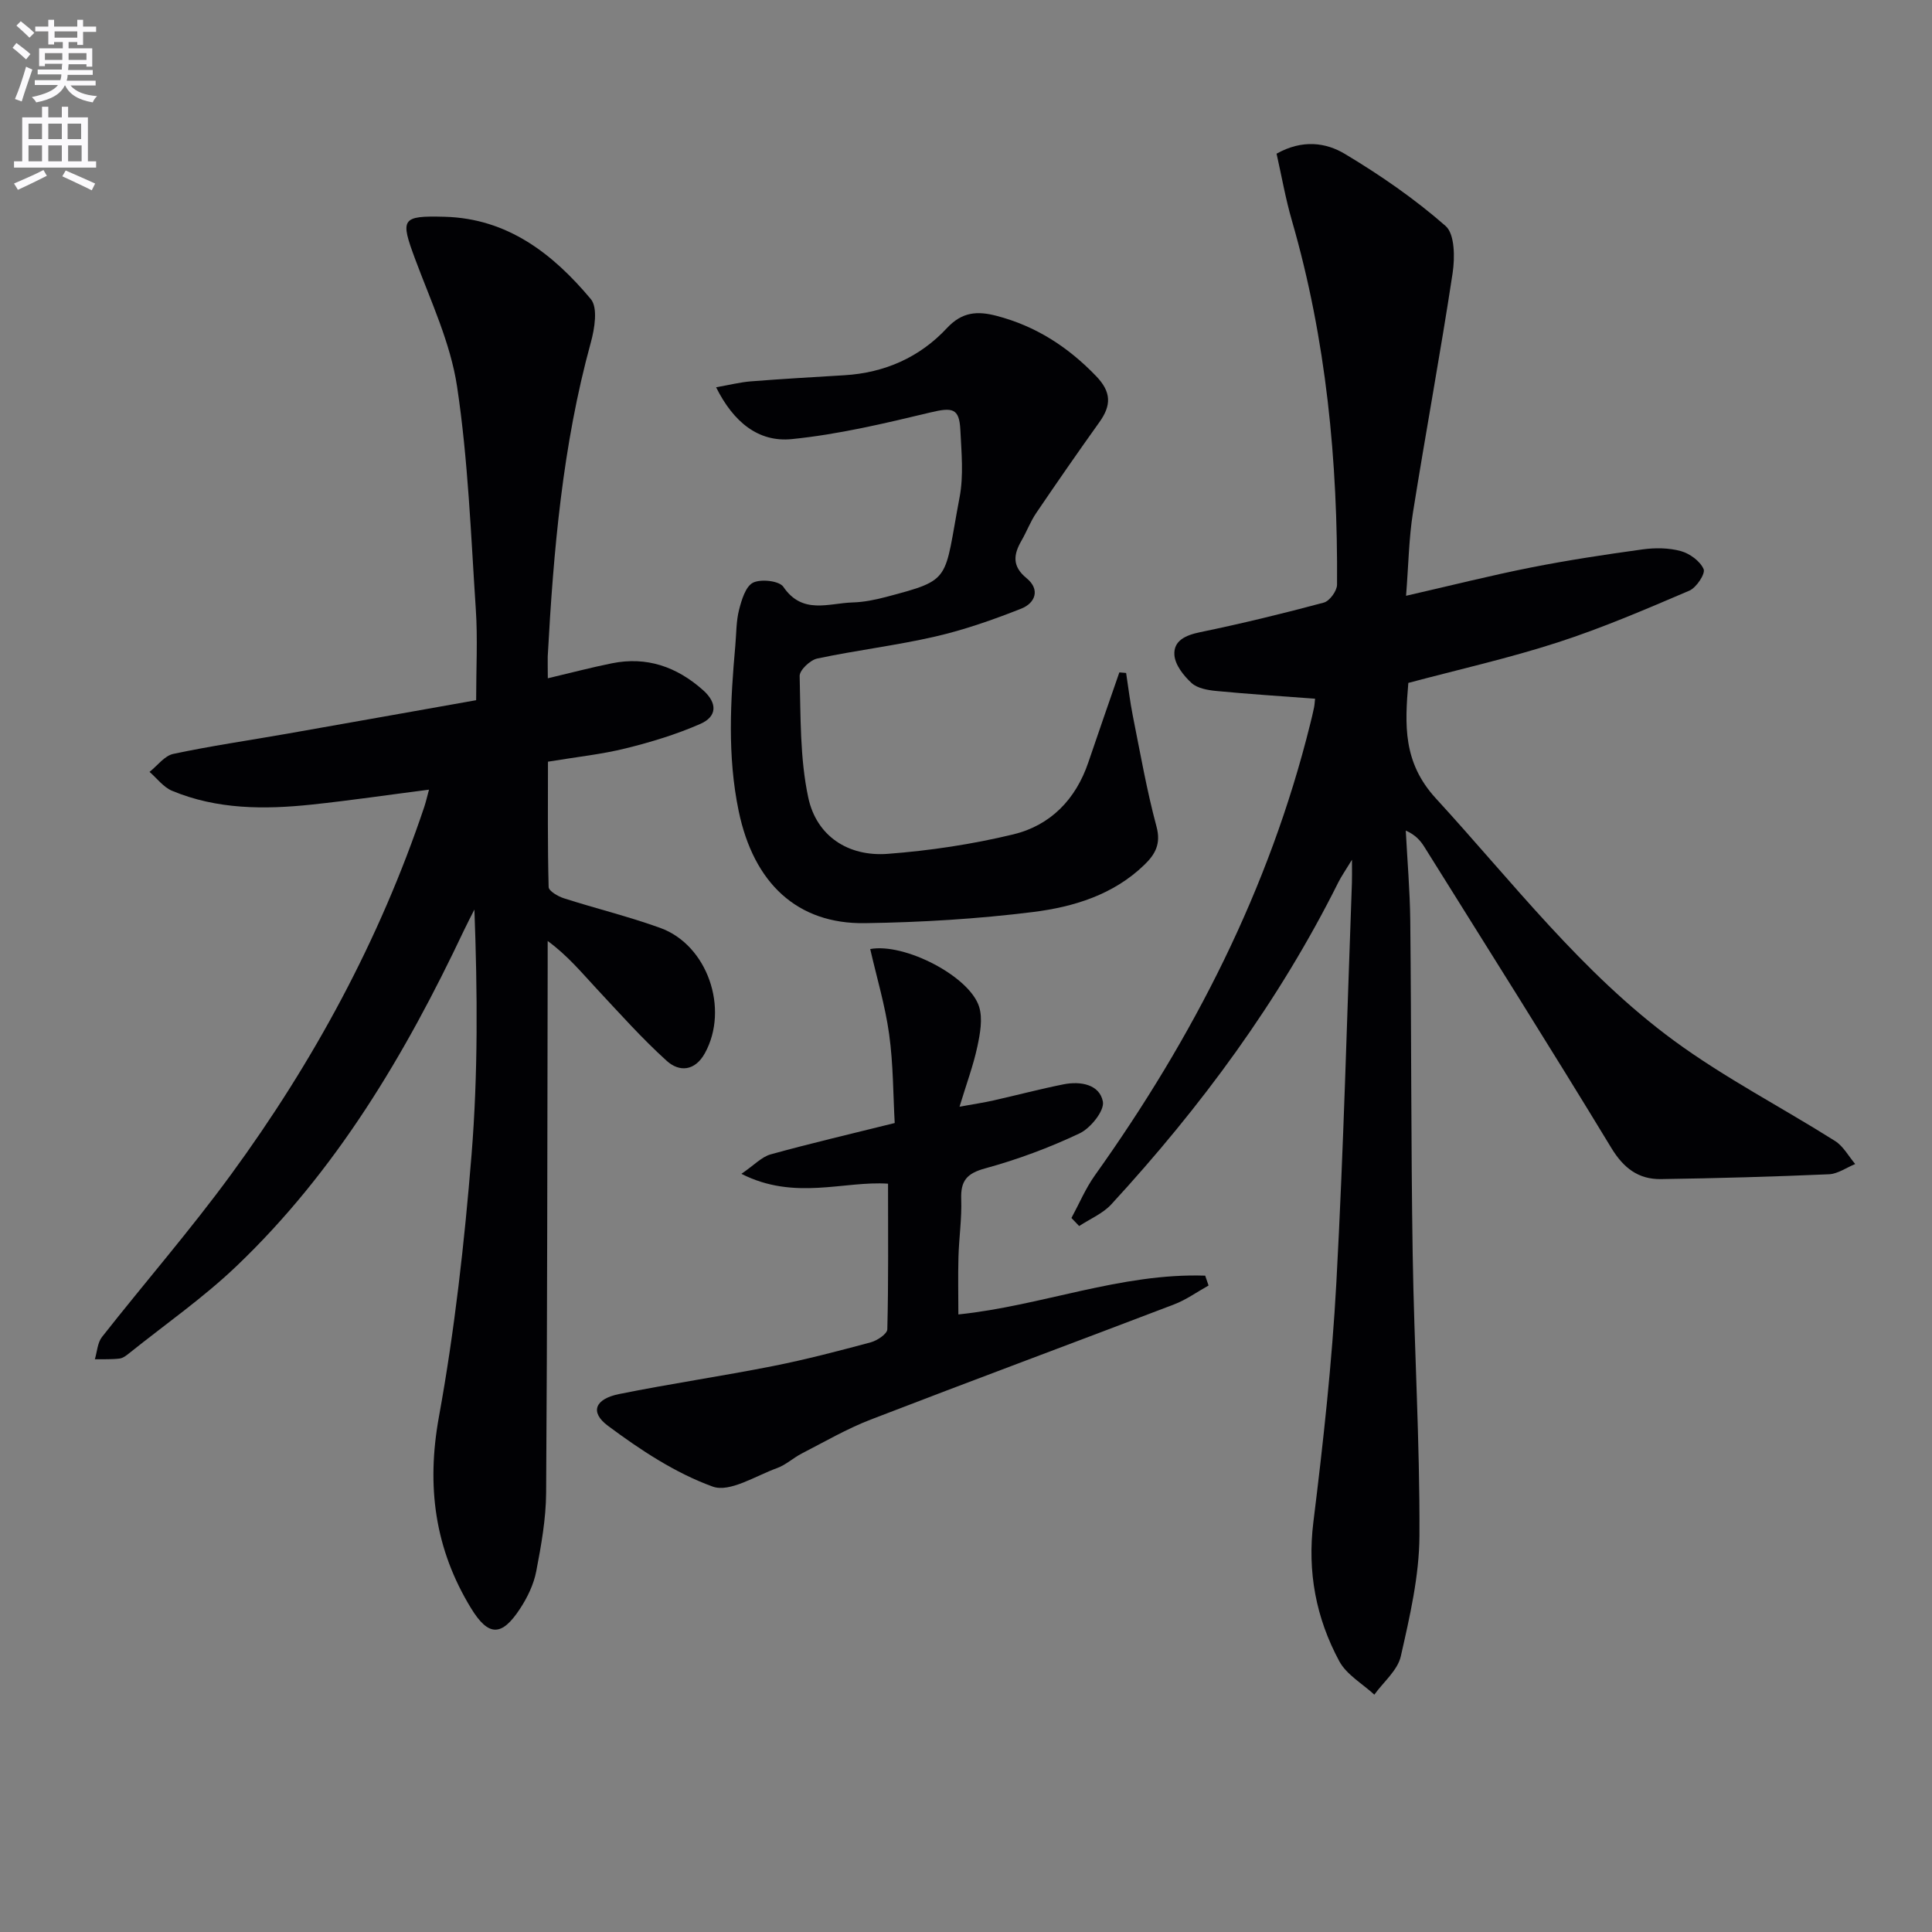
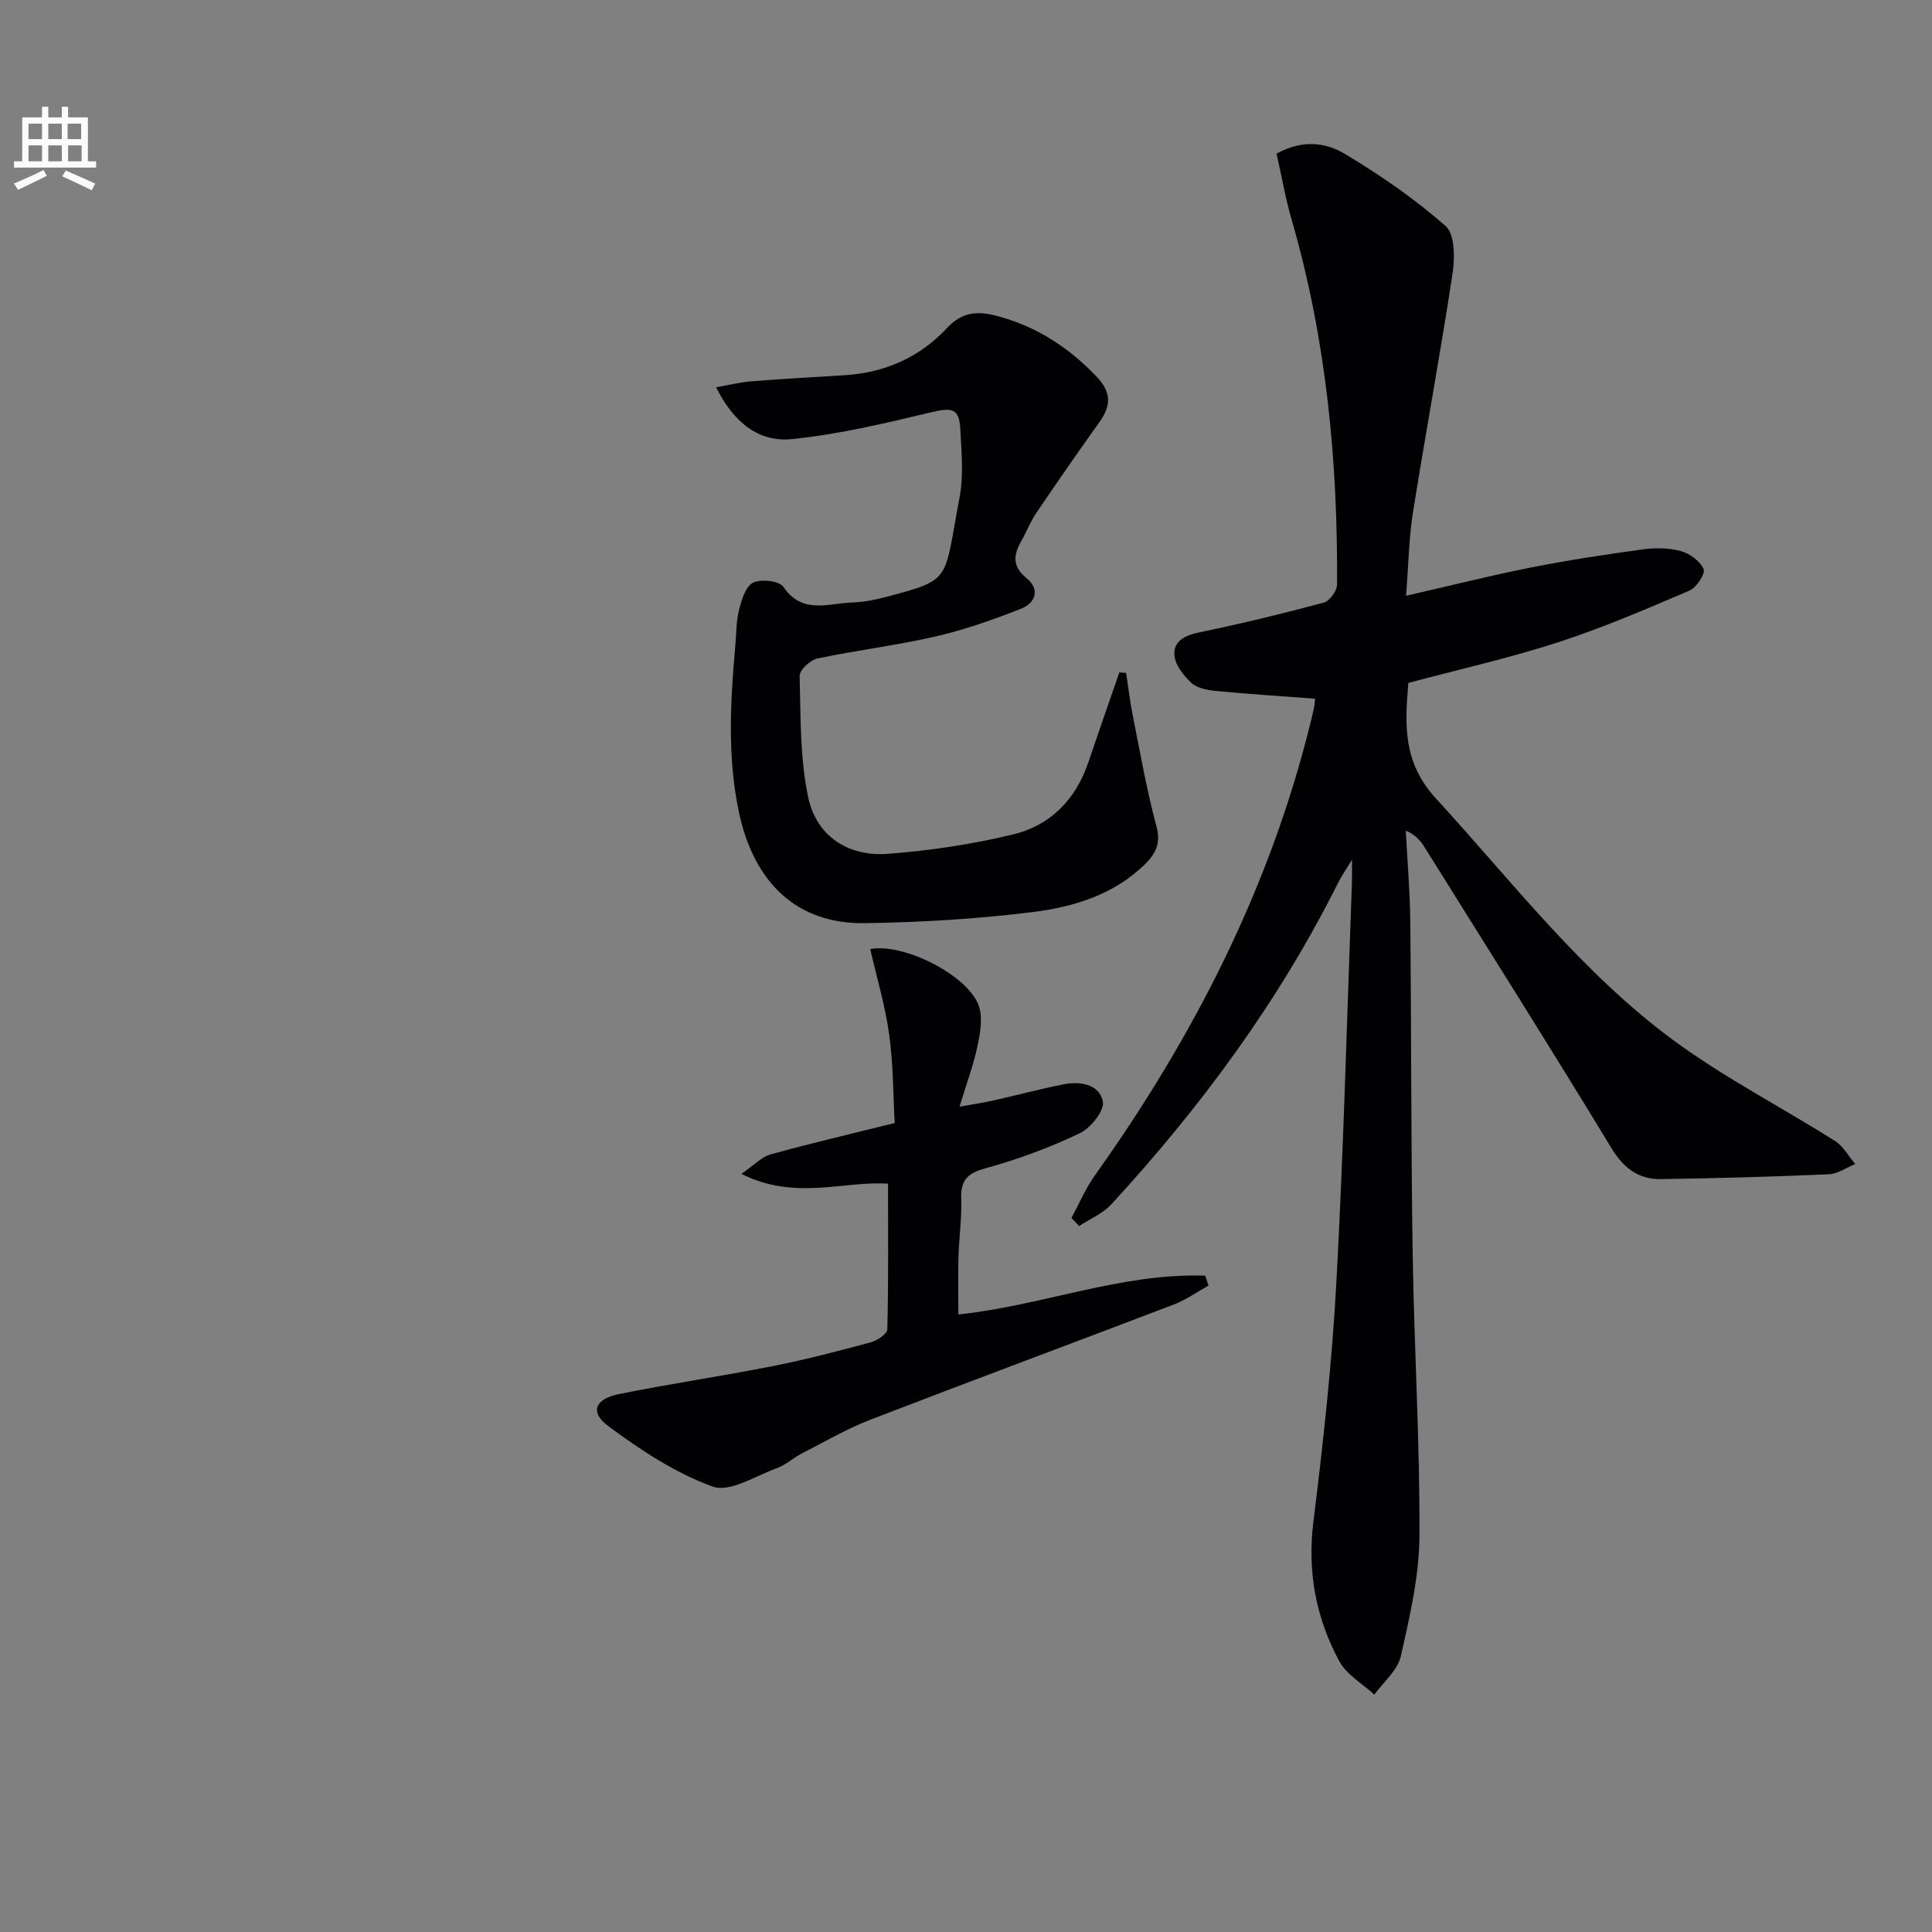
<svg xmlns="http://www.w3.org/2000/svg" enable-background="new 0 0 400 400" viewBox="0 0 400 400">
  <rect x="0" y="0" width="400" height="400" fill="#808080" stroke="none" />
-   <path d="m2.6 9.9.8-1c.9.7 1.9 1.4 2.9 2.3l-.9 1.1c-1.1-1-2-1.8-2.8-2.4zm.5 10.6c.9-2.1 1.6-4.3 2.3-6.7.4.2.8.4 1.3.6-.7 2.1-1.5 4.3-2.2 6.6zm.3-15.2.9-.9c1 .8 2 1.6 2.8 2.4l-1 1c-.9-.9-1.8-1.7-2.7-2.5zm12.6-1.2h1.2v1.4h2.7v1.1h-2.7v2.7h-1.2v-.6h-1.8v1.3h4.9v3.8h-1.2v-.5h-3.7c0 .4-.1.9-.1 1.2h5.1v1h-5.2c0 .5-.1.9-.2 1.2h6v1h-5.2c1.1 1.3 2.9 2 5.5 2.2-.4.4-.7.8-.9 1.3-2.9-.5-4.8-1.6-5.7-3.5h-.1c-.8 1.7-2.7 2.9-5.9 3.5-.2-.4-.6-.8-.9-1.1 2.8-.6 4.6-1.4 5.4-2.5h-4.8v-1h5.3c.1-.3.2-.7.2-1.2h-4.9v-1h5c0-.4 0-.8.1-1.2h-3.6v.5h-1.2v-3.7h4.9v-1.3h-1.8v.5h-1.2v-2.7h-2.7v-1h2.7v-1.4h1.2v1.4h4.8zm-6.7 8.3h3.6c0-.4 0-.9 0-1.4h-3.6zm1.9-4.6h4.8v-1.3h-4.7v1.3zm6.7 3.2h-3.7v1.4h3.7z" fill="#fbfafc" />
  <path d="m8.7 22.1h1.3v2.2h2.8v-2.2h1.3v2.2h4.1v9.1h1.7v1.3h-17v-1.3h1.7v-9.1h4.1zm.3 13.1.7 1.2c-1.8.9-3.8 1.9-6 2.9-.2-.4-.5-.8-.8-1.3 2.3-1 4.4-1.9 6.1-2.8zm-3.1-6.4h2.8v-3.2h-2.8zm0 4.6h2.8v-3.3h-2.8zm4.1-4.6h2.8v-3.2h-2.8zm0 4.6h2.8v-3.3h-2.8zm3.6 1.9c2.1.9 4.1 1.8 6.1 2.7l-.7 1.4c-2.2-1.1-4.2-2-6.1-2.9zm3.2-9.7h-2.8v3.2h2.8zm-2.7 7.8h2.8v-3.3h-2.8z" fill="#fbfafc" />
  <g fill="#010104">
    <path d="m272.27 144.66c-6.91-.52-13.69-.95-20.44-1.6-1.77-.17-3.91-.54-5.12-1.64-1.64-1.5-3.4-3.73-3.56-5.77-.23-3.02 2.32-4.14 5.31-4.76 8.6-1.78 17.14-3.85 25.62-6.13 1.2-.32 2.73-2.42 2.74-3.7.17-25.53-2.22-50.76-9.35-75.4-1.32-4.55-2.13-9.24-3.17-13.84 5.36-3.01 10.23-2.29 14.1.02 7.34 4.39 14.48 9.32 20.9 14.95 1.91 1.68 1.93 6.55 1.45 9.75-2.51 16.55-5.58 33.02-8.21 49.56-.85 5.34-.92 10.81-1.43 17.25 9.2-2.1 17.49-4.2 25.88-5.86 7.63-1.51 15.35-2.68 23.06-3.74 2.6-.36 5.43-.34 7.93.34 1.86.51 4.02 2.08 4.74 3.75.4.93-1.5 3.83-2.96 4.45-8.97 3.83-17.97 7.71-27.24 10.71-10.09 3.27-20.48 5.6-30.94 8.39-.72 8.63-1.17 16.42 5.71 23.92 15.86 17.29 30.2 36.12 49.25 50.12 10.54 7.74 22.3 13.8 33.39 20.8 1.71 1.08 2.8 3.15 4.17 4.77-1.81.74-3.6 2.04-5.44 2.12-11.58.5-23.17.83-34.77 1-4.65.07-7.73-2.25-10.28-6.45-12.68-20.89-25.73-41.55-38.68-62.28-.82-1.32-1.84-2.52-3.88-3.43.32 6.22.86 12.43.93 18.66.24 22.99.14 45.99.5 68.97.3 19.46 1.5 38.92 1.4 58.37-.04 8.34-2 16.75-3.86 24.96-.66 2.91-3.59 5.31-5.48 7.94-2.47-2.28-5.75-4.13-7.26-6.93-4.81-8.93-6.64-18.46-5.36-28.8 2.04-16.48 3.86-33.03 4.76-49.6 1.5-27.56 2.2-55.17 3.22-82.76.04-1.13.01-2.25.01-4.77-1.39 2.29-2.19 3.42-2.81 4.65-12.28 24.62-28.45 46.52-47.01 66.69-1.76 1.92-4.42 3.02-6.66 4.5-.53-.56-1.07-1.11-1.6-1.67 1.6-2.95 2.92-6.11 4.85-8.82 20.36-28.55 36.11-59.27 44.59-93.48.28-1.13.56-2.25.79-3.39.12-.64.15-1.29.21-1.82z" />
-     <path d="m113.42 140.43c4.95-1.17 9.08-2.26 13.26-3.1 7.22-1.46 13.42.71 18.86 5.54 3.05 2.7 2.93 5.49-.55 7.01-4.95 2.17-10.21 3.77-15.48 5.07-4.96 1.23-10.1 1.76-16.06 2.75 0 8.48-.09 17.22.14 25.95.02.82 1.92 1.93 3.13 2.32 6.64 2.13 13.44 3.78 19.99 6.15 9.79 3.55 14.29 16.75 9.23 25.93-2.06 3.73-5.29 3.95-7.9 1.59-5.14-4.65-9.78-9.86-14.52-14.94-3.11-3.34-6.01-6.87-10.13-9.88v5.3c-.08 36.32-.07 72.64-.32 108.96-.04 5.43-1.02 10.9-2.05 16.26-.52 2.69-1.82 5.39-3.34 7.71-3.81 5.83-6.55 5.81-10.16-.09-7.5-12.28-9.26-25.23-6.65-39.6 3.26-17.92 5.29-36.13 6.76-54.3 1.35-16.73 1.23-33.58.59-50.75-.74 1.46-1.5 2.91-2.2 4.39-12.1 25.58-26.41 49.73-47.06 69.44-6.83 6.52-14.66 11.98-22.05 17.9-.64.51-1.38 1.13-2.13 1.23-1.7.21-3.43.12-5.14.15.47-1.56.54-3.43 1.48-4.62 8.84-11.24 18.25-22.06 26.69-33.6 17.09-23.35 30.78-48.59 40.02-76.11.36-1.08.61-2.21.99-3.6-8.27 1.06-16.26 2.24-24.29 3.09-9.81 1.04-19.61 1.02-28.92-2.86-1.78-.75-3.12-2.58-4.65-3.91 1.63-1.28 3.09-3.33 4.91-3.72 7.78-1.66 15.66-2.79 23.5-4.17 13.05-2.29 26.1-4.63 39.21-6.95 0-6.61.34-12.75-.07-18.84-1.02-15.4-1.59-30.89-3.88-46.11-1.36-9.02-5.44-17.68-8.67-26.36-3.12-8.38-2.89-9.02 6.08-8.78 13.05.34 22.44 7.67 30.28 17.04 1.5 1.79.79 6.14 0 9-5.85 21.29-7.73 43.1-8.92 65.01-.03 1.12.02 2.26.02 4.5z" />
    <path d="m233.15 139.33c.46 2.98.81 5.98 1.4 8.94 1.53 7.64 2.87 15.35 4.89 22.86.97 3.59-.27 5.75-2.51 7.92-6.41 6.21-14.65 8.72-23.03 9.77-11.53 1.44-23.2 2.14-34.82 2.31-14.01.21-23.05-8.26-26.15-23.24-2.36-11.37-1.71-22.8-.69-34.24.22-2.48.17-5.04.78-7.42.53-2.05 1.36-4.84 2.9-5.6 1.64-.8 5.41-.38 6.26.86 3.96 5.83 9.38 3.38 14.37 3.24 2.3-.07 4.63-.54 6.87-1.13 13.84-3.66 11.95-3.24 15.25-20.63.86-4.51.39-9.31.16-13.97-.22-4.52-1.65-4.69-6.19-3.61-9.47 2.27-19.04 4.55-28.7 5.52-6.92.7-12.1-3.53-15.68-10.73 2.79-.49 4.95-1.04 7.14-1.22 6.46-.51 12.94-.88 19.41-1.27 8.35-.5 15.61-3.71 21.24-9.76 3.15-3.39 6.33-3.57 10.27-2.54 8.13 2.12 14.8 6.43 20.62 12.48 3.19 3.31 3.16 6.07.68 9.53-4.44 6.21-8.79 12.49-13.08 18.81-1.21 1.78-1.97 3.85-3.05 5.72-1.67 2.89-1.98 5.3 1.05 7.78 2.87 2.34 1.82 5.15-1.12 6.31-5.78 2.28-11.71 4.37-17.75 5.76-8.07 1.86-16.35 2.84-24.46 4.56-1.47.31-3.69 2.41-3.65 3.63.22 8.41.04 17 1.78 25.15 1.7 7.98 8.27 12.28 16.46 11.66 8.72-.66 17.49-1.98 25.99-4.03 7.69-1.86 12.94-7.23 15.54-14.92 2.1-6.22 4.28-12.41 6.42-18.62.49.04.95.08 1.4.12z" />
    <path d="m250.22 266.15c-2.37 1.32-4.62 2.95-7.13 3.91-20.93 8-41.94 15.79-62.85 23.86-4.92 1.9-9.53 4.59-14.24 7.01-1.77.91-3.3 2.37-5.14 3.03-4.43 1.6-9.78 5.1-13.31 3.82-7.76-2.81-14.99-7.6-21.69-12.59-3.8-2.83-2.67-5.56 2.33-6.57 10.56-2.13 21.22-3.69 31.79-5.78 6.83-1.35 13.58-3.12 20.31-4.93 1.34-.36 3.39-1.74 3.42-2.69.25-9.92.15-19.86.15-30.15-9.12-.63-19.3 3.58-30.36-2.04 2.63-1.79 4.18-3.51 6.06-4.03 8.26-2.29 16.62-4.23 25.68-6.49-.33-5.85-.29-12.17-1.15-18.37-.82-5.95-2.58-11.77-3.92-17.65 7.12-1.31 20.58 5.64 22.55 11.96.77 2.48.2 5.56-.37 8.24-.82 3.85-2.21 7.57-3.69 12.44 3.04-.55 5.06-.85 7.05-1.3 4.83-1.09 9.62-2.36 14.48-3.33 3.5-.7 7.46 0 8.15 3.57.36 1.88-2.55 5.51-4.82 6.58-6.27 2.97-12.86 5.42-19.55 7.25-3.82 1.04-5.1 2.58-4.96 6.38.14 3.97-.46 7.96-.57 11.94-.11 3.97-.02 7.94-.02 11.92 17.21-1.77 33.63-8.61 51.1-8.03.23.7.46 1.37.7 2.04z" />
  </g>
</svg>